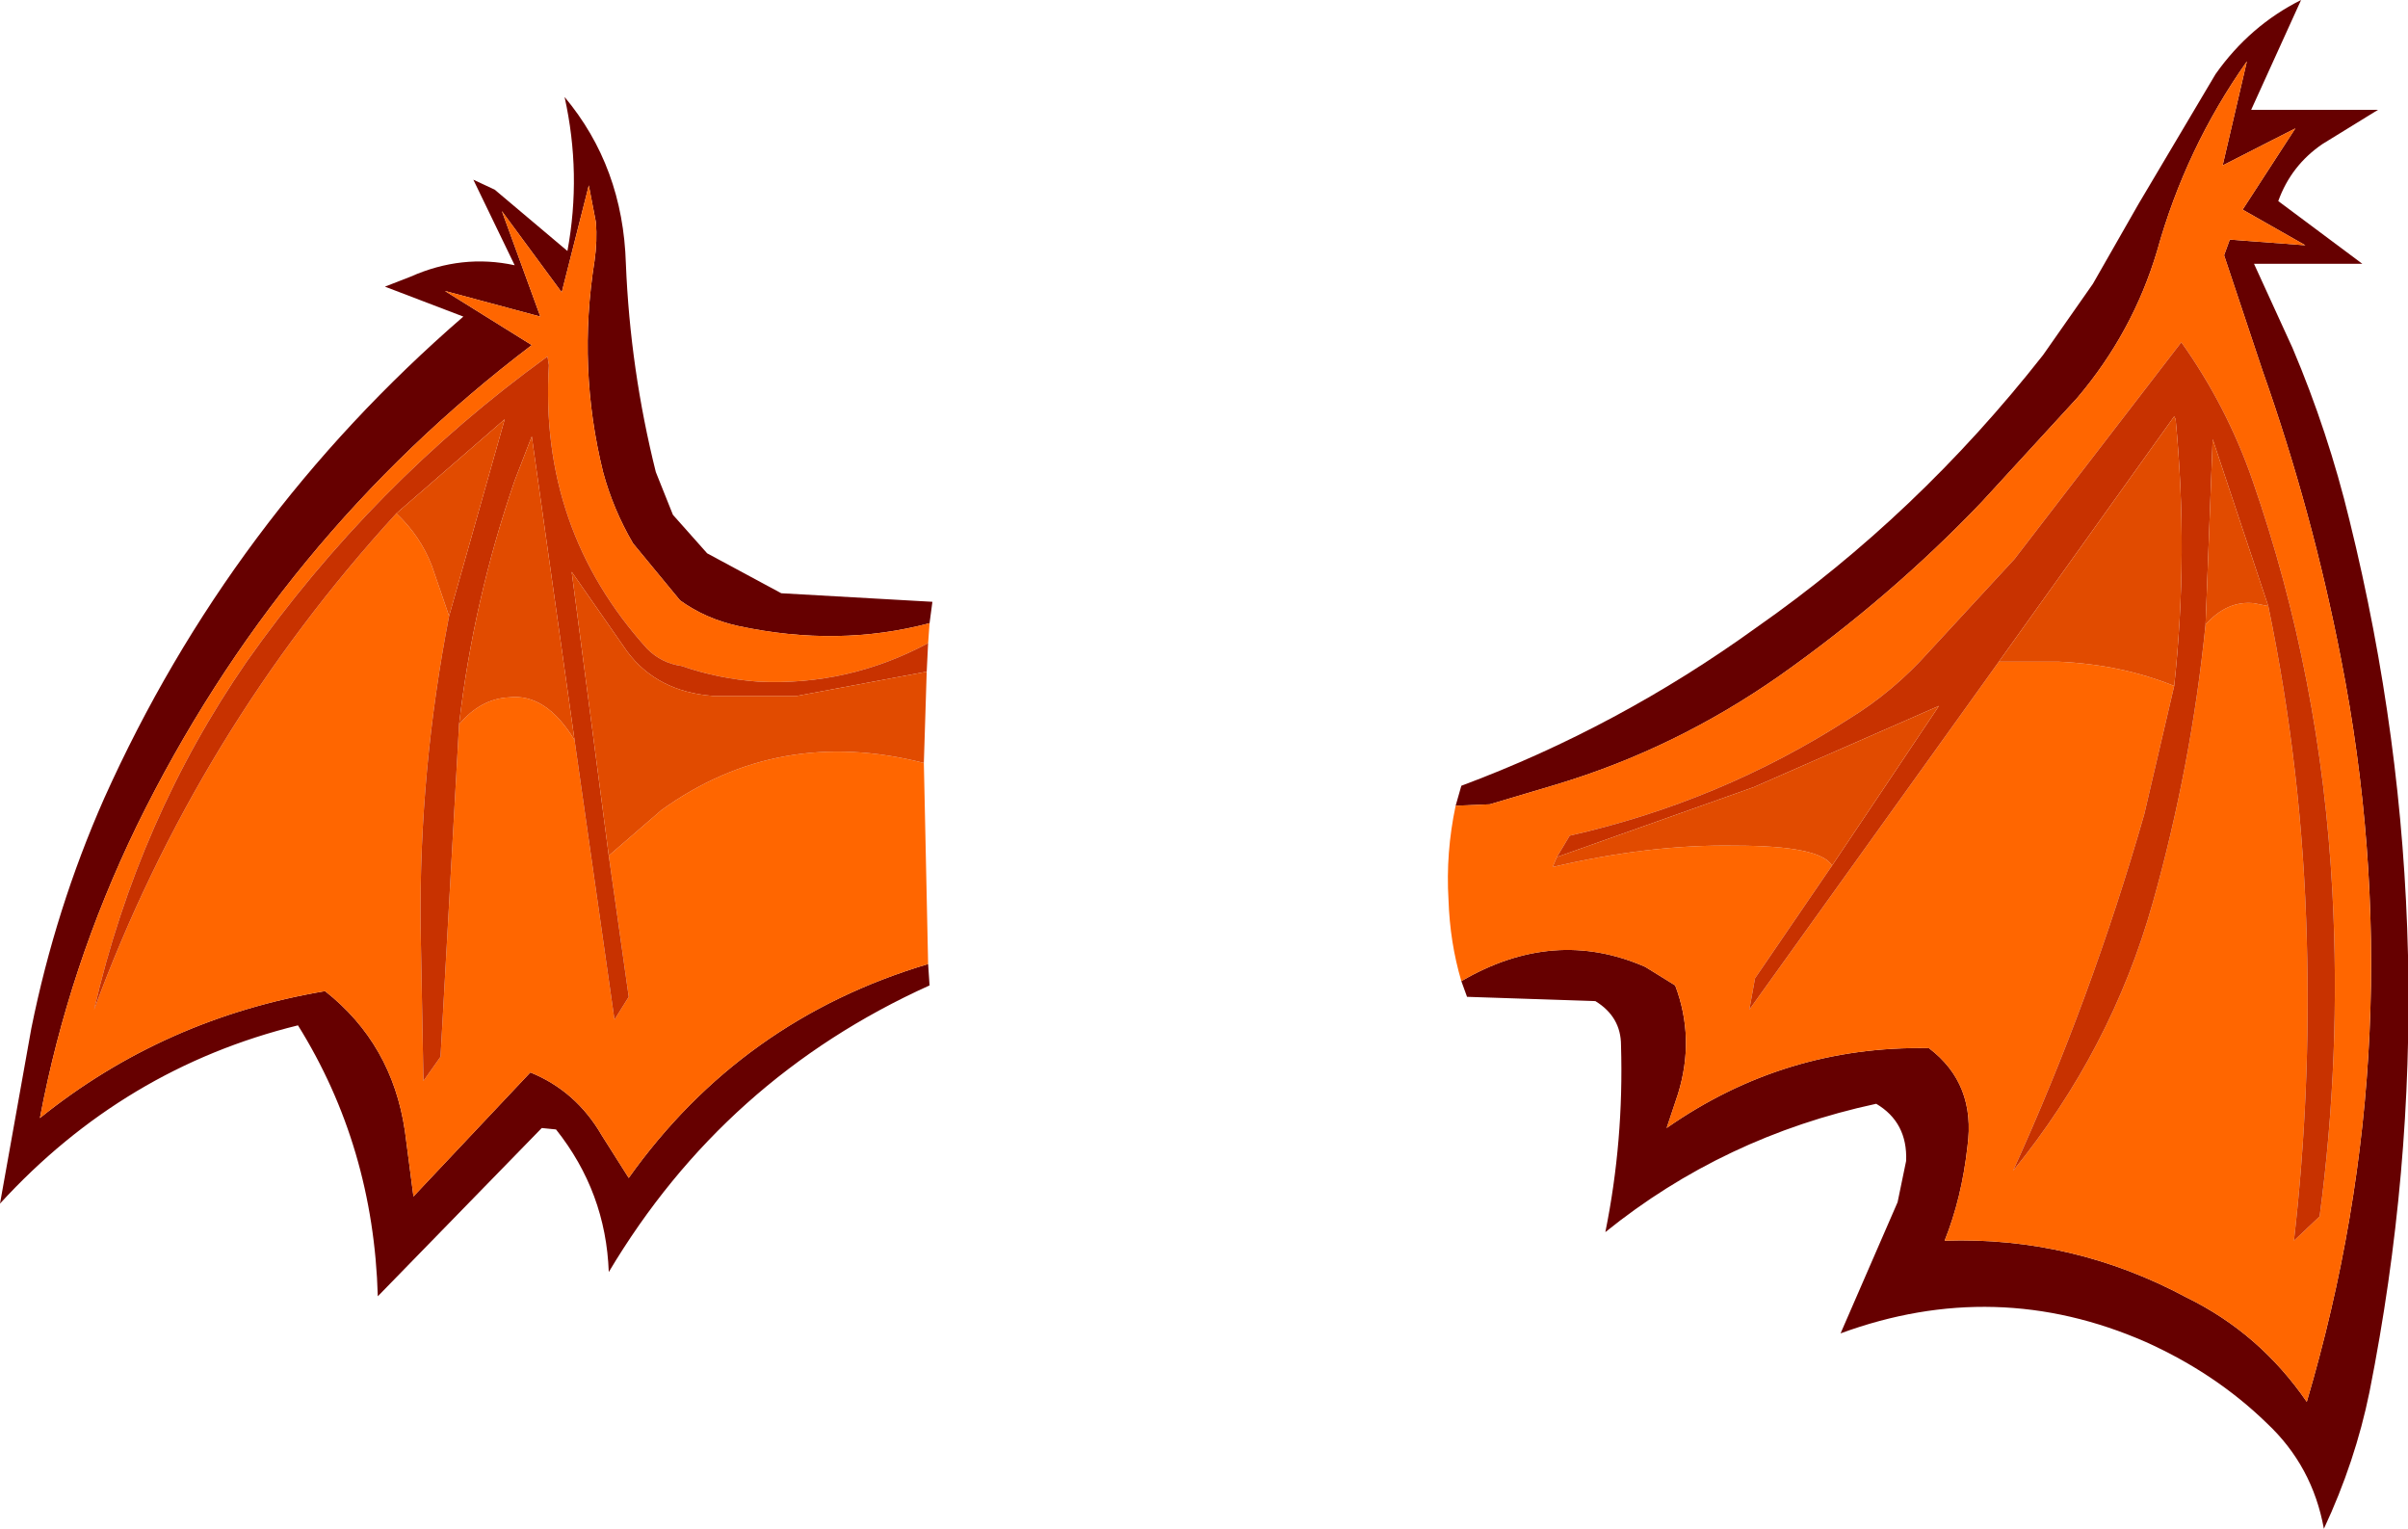
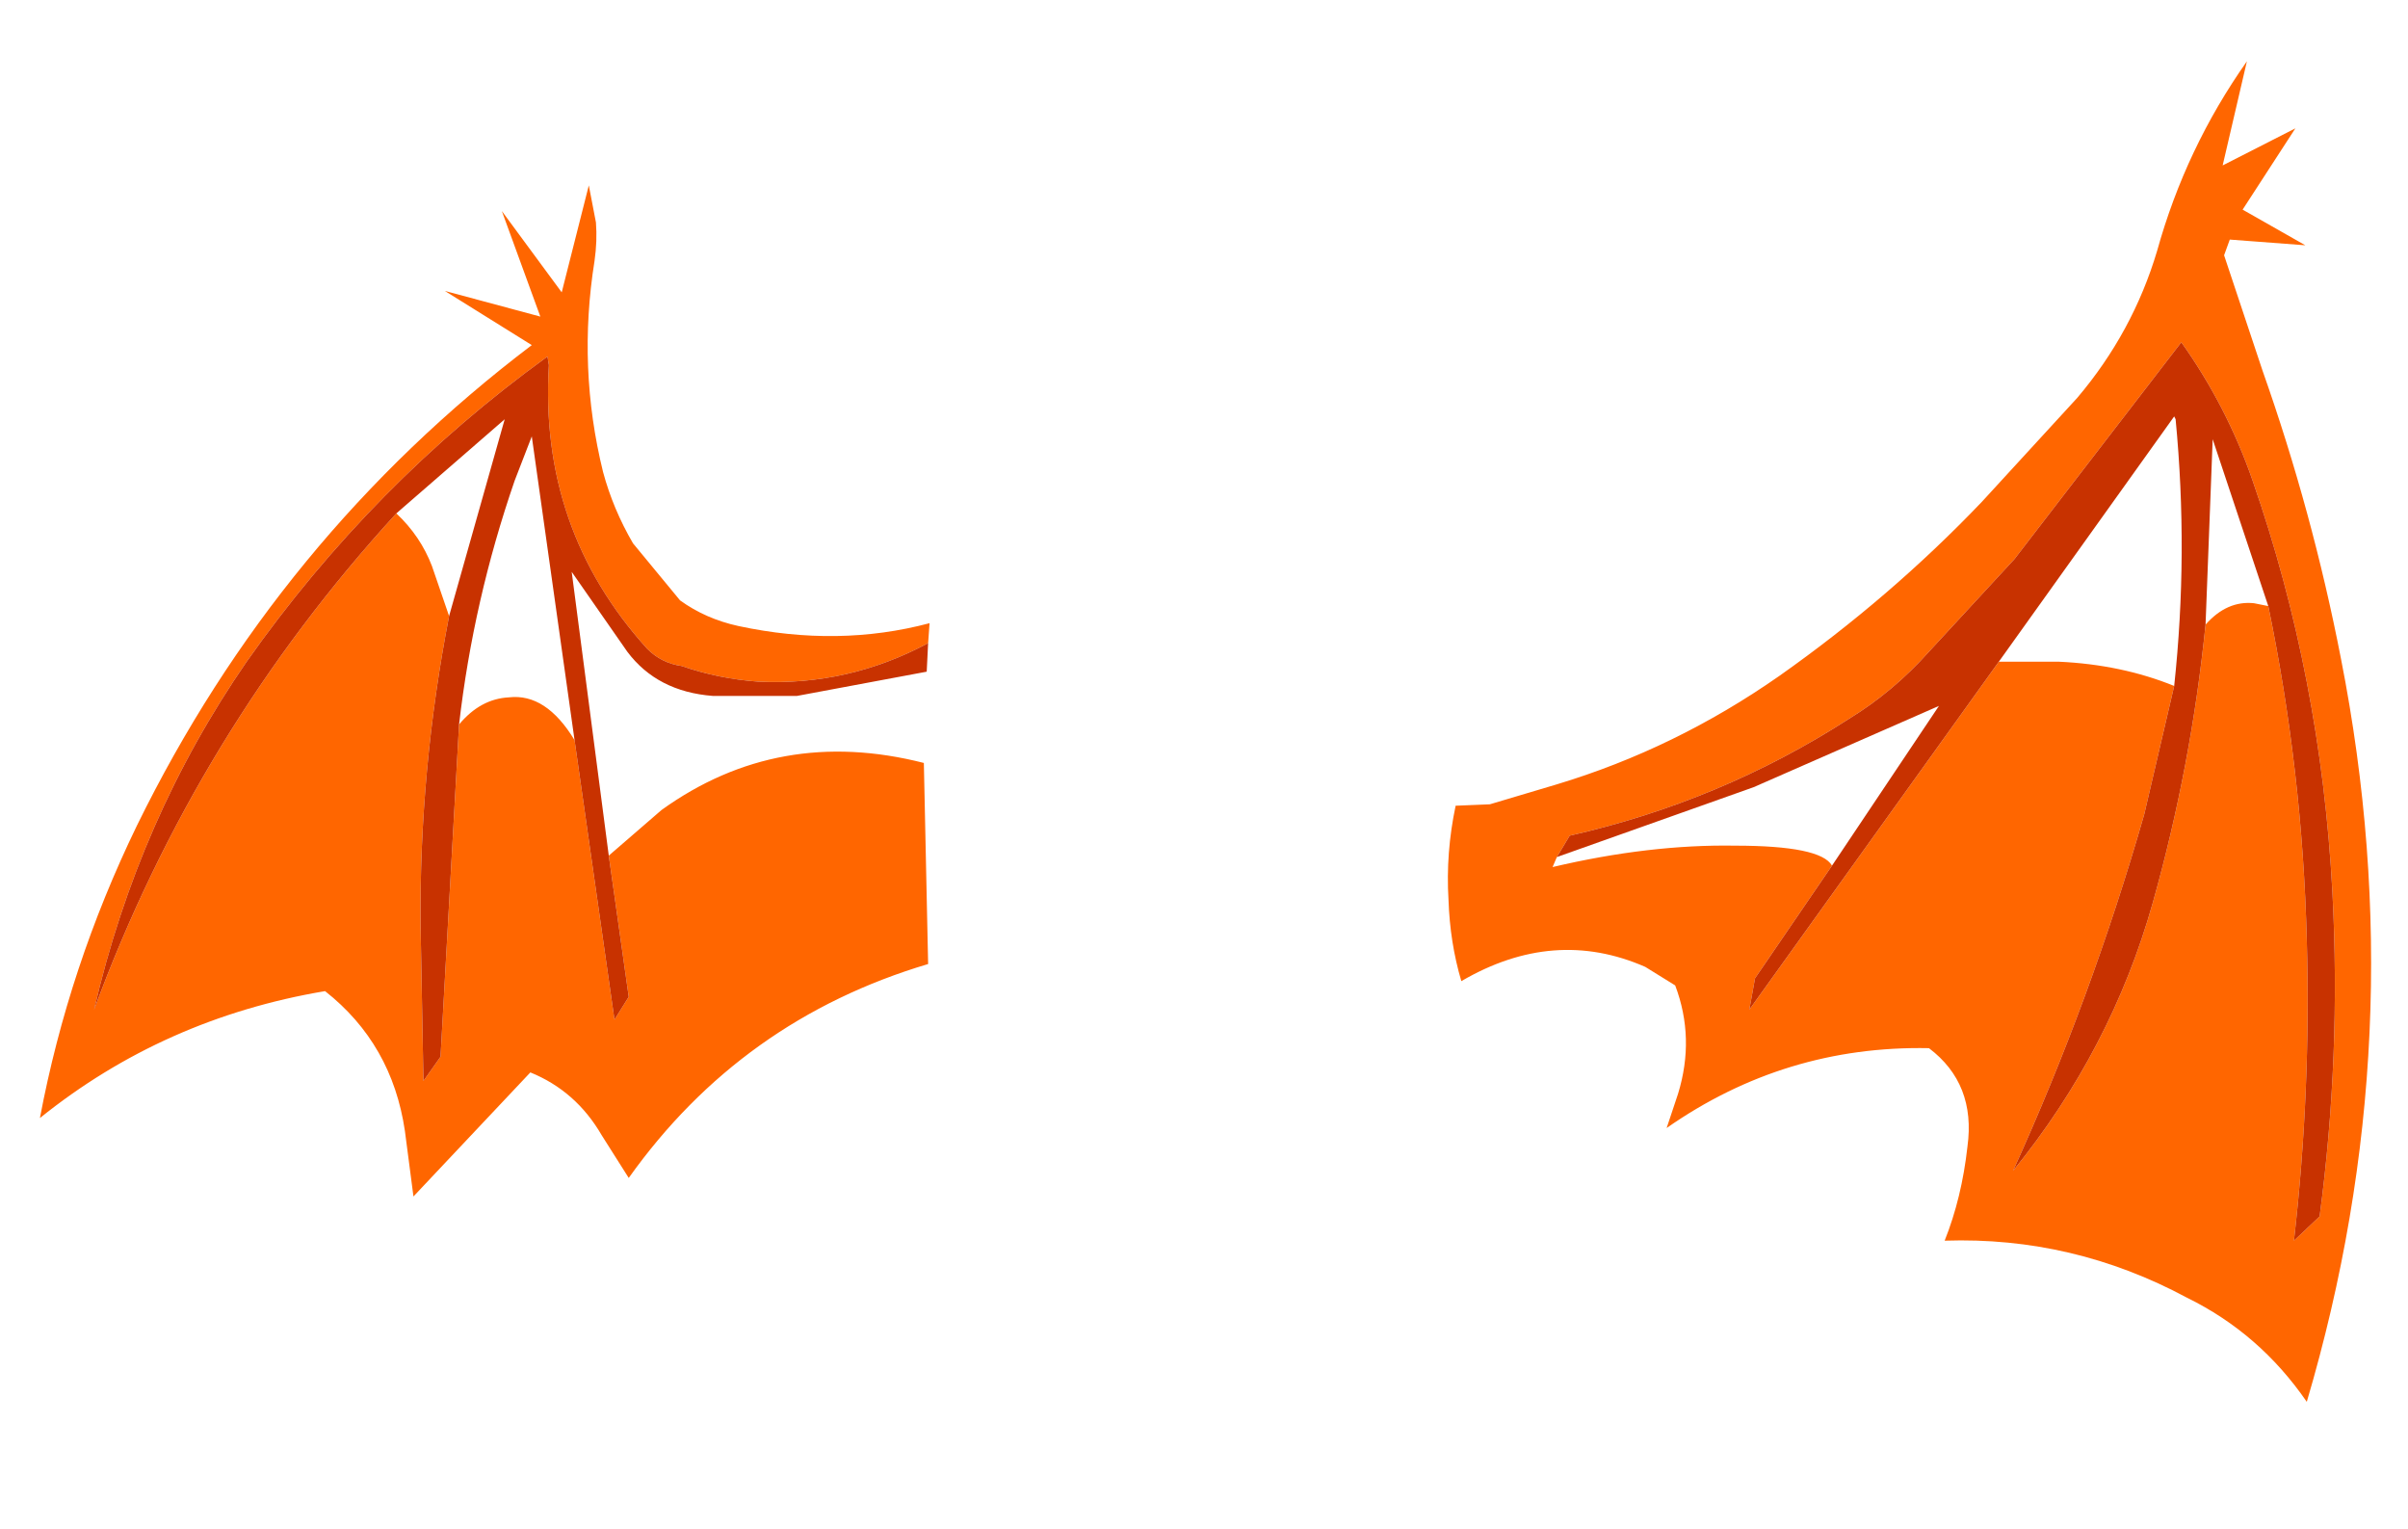
<svg xmlns="http://www.w3.org/2000/svg" height="53.6px" width="84.45px">
  <g transform="matrix(1.0, 0.0, 0.0, 1.0, 41.65, 23.75)">
-     <path d="M9.4 4.5 L9.6 3.8 Q15.1 1.75 19.95 -1.75 25.6 -5.7 30.0 -11.3 L31.75 -13.8 33.35 -16.6 36.05 -21.15 Q37.25 -22.85 39.05 -23.75 L37.3 -19.9 41.75 -19.9 39.8 -18.7 Q38.7 -17.95 38.25 -16.7 L41.2 -14.5 37.4 -14.5 38.75 -11.55 Q40.0 -8.6 40.75 -5.5 44.5 9.7 41.45 25.05 40.95 27.5 39.85 29.85 39.45 27.65 37.85 26.15 36.05 24.4 33.6 23.3 28.35 21.0 22.9 23.0 L24.9 18.4 25.2 16.95 Q25.25 15.6 24.15 14.95 18.8 16.1 14.65 19.45 15.3 16.25 15.2 12.9 15.2 11.9 14.3 11.35 L9.8 11.2 9.6 10.65 Q12.85 8.75 16.05 10.15 L17.1 10.8 Q17.8 12.65 17.2 14.6 L16.8 15.8 Q20.95 12.9 26.0 13.0 27.65 14.25 27.35 16.45 27.15 18.25 26.55 19.75 31.05 19.6 35.05 21.75 37.6 23.0 39.25 25.4 43.05 12.55 40.45 -0.65 39.45 -5.8 37.7 -10.75 L36.35 -14.8 36.55 -15.35 39.2 -15.15 37.0 -16.4 38.85 -19.25 36.3 -17.95 37.15 -21.6 Q35.0 -18.55 34.0 -14.95 33.15 -12.1 31.2 -9.8 L27.85 -6.15 Q24.65 -2.8 20.75 -0.05 17.1 2.5 12.95 3.75 L10.6 4.45 9.4 4.5 M-9.1 10.05 L-9.05 10.8 Q-16.25 14.05 -20.3 20.85 -20.4 18.05 -22.15 15.85 L-22.65 15.8 -28.4 21.7 Q-28.55 16.45 -31.2 12.2 -37.3 13.7 -41.65 18.45 L-40.55 12.3 Q-39.7 8.1 -38.0 4.25 -33.6 -5.55 -25.4 -12.65 L-28.15 -13.7 -27.25 -14.05 Q-25.45 -14.85 -23.6 -14.45 L-25.05 -17.45 -24.3 -17.1 -21.75 -14.95 Q-21.25 -17.65 -21.85 -20.35 -19.8 -17.9 -19.7 -14.5 -19.55 -10.8 -18.65 -7.2 L-18.05 -5.7 -16.85 -4.35 -14.25 -2.95 -8.95 -2.65 -9.05 -1.9 Q-12.25 -1.05 -15.75 -1.8 -16.9 -2.05 -17.8 -2.7 L-19.45 -4.7 Q-20.15 -5.9 -20.5 -7.2 -21.4 -10.85 -20.8 -14.6 -20.7 -15.3 -20.75 -15.95 L-21.0 -17.25 -21.95 -13.5 -24.05 -16.35 -22.7 -12.65 -26.05 -13.55 -23.0 -11.65 Q-31.9 -4.9 -36.85 5.2 -39.25 10.15 -40.25 15.45 -35.9 11.95 -30.25 11.0 -27.9 12.85 -27.45 15.9 L-27.15 18.2 -23.05 13.85 Q-21.45 14.5 -20.55 16.05 L-19.6 17.55 Q-15.65 12.0 -9.1 10.05" fill="#660000" fill-rule="evenodd" stroke="none" />
    <path d="M9.6 10.65 Q9.2 9.3 9.15 7.8 9.05 6.15 9.4 4.5 L10.6 4.45 12.95 3.75 Q17.1 2.5 20.75 -0.05 24.65 -2.8 27.85 -6.15 L31.2 -9.8 Q33.15 -12.1 34.0 -14.95 35.0 -18.55 37.15 -21.6 L36.3 -17.95 38.85 -19.25 37.0 -16.4 39.2 -15.15 36.55 -15.35 36.35 -14.8 37.7 -10.75 Q39.45 -5.8 40.45 -0.65 43.05 12.55 39.25 25.4 37.6 23.0 35.05 21.75 31.05 19.6 26.55 19.75 27.15 18.25 27.35 16.45 27.65 14.25 26.0 13.0 20.95 12.9 16.8 15.8 L17.2 14.6 Q17.8 12.65 17.1 10.8 L16.05 10.15 Q12.85 8.75 9.6 10.65 M37.9 -2.5 Q39.1 3.3 39.25 9.2 39.4 14.5 38.8 19.75 L39.7 18.9 Q40.45 13.3 40.15 7.55 39.75 0.0 37.35 -6.9 36.45 -9.5 34.85 -11.75 L29.0 -4.15 26.0 -0.9 Q24.75 0.5 23.2 1.45 18.7 4.35 13.4 5.55 L12.95 6.3 12.8 6.65 Q16.2 5.85 19.2 5.9 22.2 5.9 22.6 6.6 L19.9 10.55 19.7 11.65 28.45 -0.55 30.55 -0.55 Q32.75 -0.45 34.6 0.3 L33.55 4.8 Q31.7 11.25 28.95 17.3 32.4 13.05 33.85 7.9 35.2 3.1 35.7 -1.85 36.45 -2.7 37.4 -2.6 L37.9 -2.5 M-9.05 -1.9 L-9.1 -1.2 Q-11.9 0.3 -15.05 0.15 -16.45 0.05 -17.75 -0.4 -18.45 -0.5 -18.95 -1.0 -22.75 -5.2 -22.4 -10.95 L-22.45 -11.25 Q-28.6 -6.8 -33.0 -0.55 -36.8 4.95 -38.35 11.65 -34.75 1.9 -27.75 -5.75 -26.9 -4.95 -26.5 -3.9 L-25.9 -2.15 Q-26.95 3.25 -26.9 8.7 L-26.8 14.15 -26.2 13.3 -25.55 1.65 Q-24.8 0.75 -23.8 0.7 -22.5 0.55 -21.5 2.2 L-20.1 12.0 -19.6 11.2 -20.3 6.25 -18.45 4.65 Q-14.35 1.7 -9.25 3.0 L-9.1 10.05 Q-15.65 12.0 -19.6 17.55 L-20.55 16.05 Q-21.45 14.5 -23.05 13.85 L-27.15 18.2 -27.45 15.9 Q-27.9 12.85 -30.25 11.0 -35.9 11.95 -40.25 15.45 -39.25 10.15 -36.85 5.2 -31.9 -4.9 -23.0 -11.65 L-26.05 -13.55 -22.7 -12.65 -24.05 -16.35 -21.95 -13.5 -21.0 -17.25 -20.75 -15.95 Q-20.7 -15.3 -20.8 -14.6 -21.4 -10.85 -20.5 -7.2 -20.15 -5.9 -19.45 -4.7 L-17.8 -2.7 Q-16.9 -2.05 -15.75 -1.8 -12.25 -1.05 -9.05 -1.9" fill="#ff6600" fill-rule="evenodd" stroke="none" />
    <path d="M12.95 6.3 L13.4 5.55 Q18.7 4.35 23.2 1.45 24.75 0.5 26.0 -0.9 L29.0 -4.15 34.85 -11.75 Q36.45 -9.5 37.35 -6.9 39.75 0.0 40.15 7.55 40.45 13.3 39.7 18.9 L38.8 19.75 Q39.4 14.5 39.25 9.2 39.1 3.3 37.9 -2.5 L35.95 -8.35 35.7 -1.85 Q35.2 3.1 33.85 7.9 32.4 13.05 28.95 17.3 31.7 11.25 33.55 4.8 L34.6 0.3 Q35.1 -4.35 34.65 -9.05 L34.6 -9.15 28.45 -0.55 19.7 11.65 19.9 10.55 22.6 6.6 26.35 1.0 19.85 3.85 12.95 6.3 M-9.1 -1.2 L-9.15 -0.2 -13.7 0.65 -16.65 0.65 Q-18.6 0.5 -19.65 -0.9 L-21.6 -3.7 -20.3 6.25 -19.6 11.2 -20.1 12.0 -21.5 2.2 -23.0 -8.45 -23.6 -6.9 Q-25.05 -2.7 -25.55 1.65 L-26.2 13.3 -26.8 14.15 -26.9 8.7 Q-26.95 3.25 -25.9 -2.15 L-23.95 -9.05 -27.75 -5.75 Q-34.75 1.9 -38.35 11.65 -36.8 4.95 -33.0 -0.55 -28.6 -6.8 -22.45 -11.25 L-22.4 -10.95 Q-22.75 -5.2 -18.95 -1.0 -18.45 -0.5 -17.75 -0.4 -16.45 0.05 -15.05 0.15 -11.9 0.3 -9.1 -1.2" fill="#c83200" fill-rule="evenodd" stroke="none" />
-     <path d="M37.9 -2.5 L37.4 -2.6 Q36.45 -2.7 35.7 -1.85 L35.95 -8.35 37.9 -2.5 M34.6 0.3 Q32.75 -0.45 30.55 -0.55 L28.45 -0.55 34.6 -9.15 34.65 -9.05 Q35.1 -4.35 34.6 0.3 M22.6 6.6 Q22.2 5.9 19.2 5.9 16.2 5.85 12.8 6.65 L12.95 6.3 19.85 3.85 26.35 1.0 22.6 6.6 M-9.15 -0.2 L-9.25 3.0 Q-14.35 1.7 -18.45 4.65 L-20.3 6.25 -21.6 -3.7 -19.65 -0.9 Q-18.6 0.5 -16.65 0.65 L-13.7 0.65 -9.15 -0.2 M-27.75 -5.75 L-23.95 -9.05 -25.9 -2.15 -26.5 -3.9 Q-26.9 -4.95 -27.75 -5.75 M-25.55 1.65 Q-25.05 -2.7 -23.6 -6.9 L-23.0 -8.45 -21.5 2.2 Q-22.5 0.55 -23.8 0.7 -24.8 0.75 -25.55 1.65" fill="#e14b00" fill-rule="evenodd" stroke="none" />
  </g>
</svg>